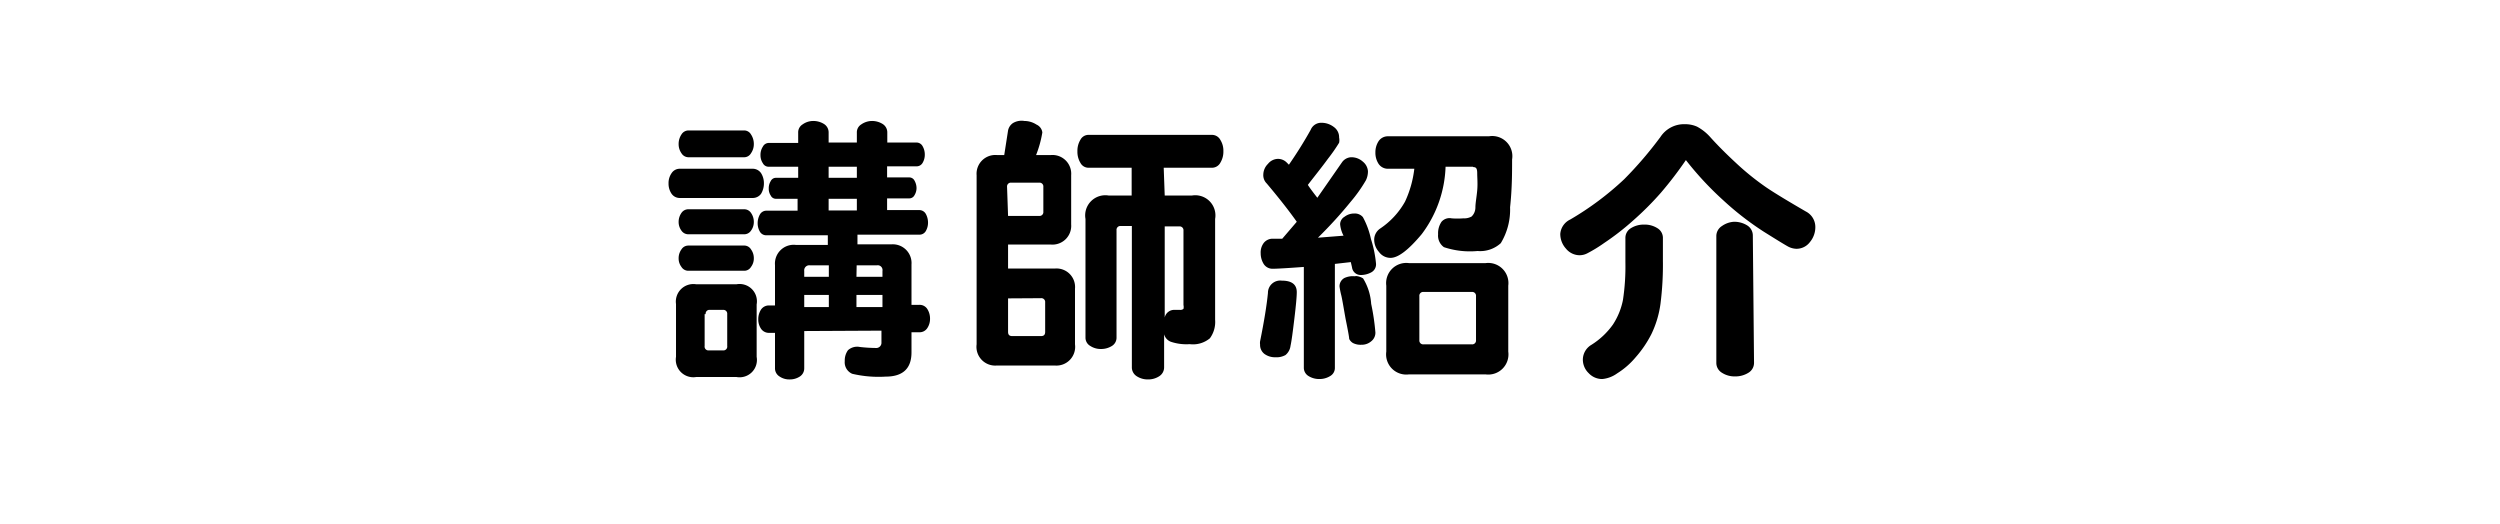
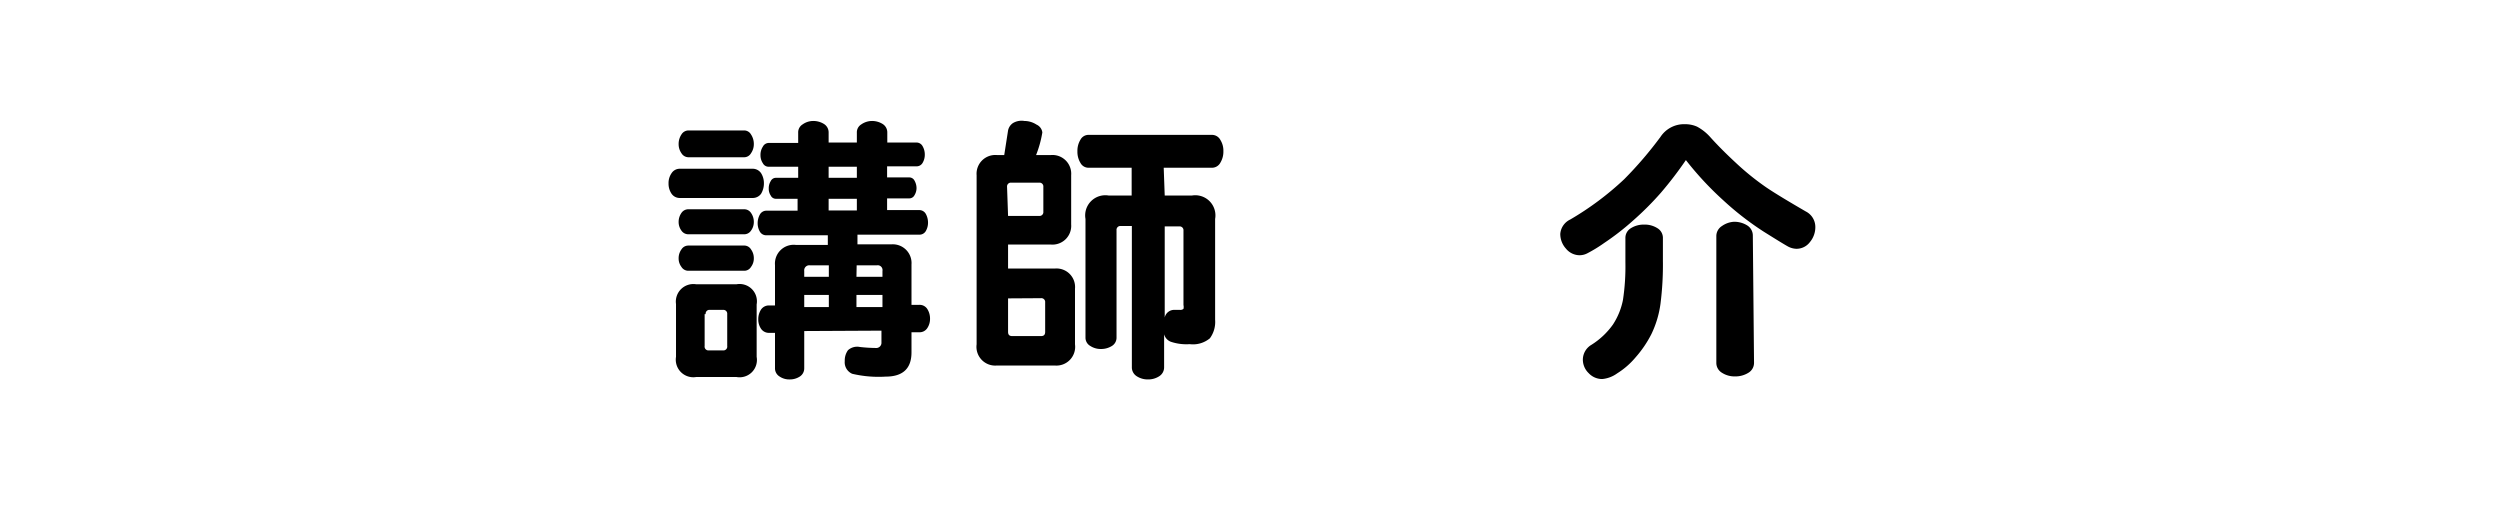
<svg xmlns="http://www.w3.org/2000/svg" viewBox="0 0 124 26">
  <defs>
    <style>.cls-1{fill:none;}</style>
  </defs>
  <g id="レイヤー_2" data-name="レイヤー 2">
    <g id="レイヤー_1-2" data-name="レイヤー 1">
      <g id="nav-menu4">
        <rect class="cls-1" width="124" height="26" />
        <path d="M33.72,9.82a.49.49,0,0,1-.41-.21.88.88,0,0,1-.15-.51.85.85,0,0,1,.15-.51.48.48,0,0,1,.41-.22h3.61a.5.5,0,0,1,.42.22.93.93,0,0,1,.14.51,1,1,0,0,1-.14.51.51.51,0,0,1-.42.21Zm.81,4.28h2a.86.86,0,0,1,1,1V17.7a.86.86,0,0,1-1,1h-2a.87.87,0,0,1-1-1V15.08A.87.87,0,0,1,34.53,14.1Zm-.38-6.3a.41.41,0,0,1-.35-.2.78.78,0,0,1-.14-.46.84.84,0,0,1,.14-.47.41.41,0,0,1,.35-.2H36.9a.39.39,0,0,1,.35.2.84.84,0,0,1,.14.47.78.78,0,0,1-.14.46.39.39,0,0,1-.35.2Zm0,3.82a.41.41,0,0,1-.35-.18.72.72,0,0,1-.14-.44.77.77,0,0,1,.14-.44.41.41,0,0,1,.35-.18H36.9a.4.4,0,0,1,.35.18.77.77,0,0,1,.14.44.72.72,0,0,1-.14.44.4.4,0,0,1-.35.18Zm0,1.81a.4.4,0,0,1-.35-.19.69.69,0,0,1-.14-.43.74.74,0,0,1,.14-.44.4.4,0,0,1,.35-.19H36.9a.39.39,0,0,1,.35.19.74.74,0,0,1,.14.44.69.69,0,0,1-.14.43.39.39,0,0,1-.35.19Zm.8,2.15v1.58a.19.19,0,0,0,.21.22h.7a.19.19,0,0,0,.21-.22V15.58a.19.19,0,0,0-.21-.21h-.7A.19.19,0,0,0,35,15.58Zm4.94.84v1.84a.48.48,0,0,1-.21.41.9.9,0,0,1-.51.15.85.85,0,0,1-.51-.15.47.47,0,0,1-.22-.41V16.51h-.3a.47.47,0,0,1-.39-.2.82.82,0,0,1-.14-.47.88.88,0,0,1,.14-.49.47.47,0,0,1,.39-.2h.3v-2a.93.93,0,0,1,1.05-1h1.57v-.48H38a.36.36,0,0,1-.31-.18.82.82,0,0,1-.11-.42.89.89,0,0,1,.11-.43.37.37,0,0,1,.31-.19h1.56V9.86H38.48a.28.28,0,0,1-.25-.16.6.6,0,0,1-.1-.35.66.66,0,0,1,.1-.37.28.28,0,0,1,.25-.16h1.11V8.27H38.14a.32.32,0,0,1-.3-.17.71.71,0,0,1-.12-.41.74.74,0,0,1,.12-.42.33.33,0,0,1,.3-.18h1.45V6.58a.46.46,0,0,1,.22-.41A.91.91,0,0,1,40.33,6a1,1,0,0,1,.54.15.49.49,0,0,1,.23.41v.51h1.4V6.58a.46.46,0,0,1,.22-.41A.94.94,0,0,1,43.25,6a1,1,0,0,1,.53.15.49.49,0,0,1,.23.41v.51h1.44a.34.34,0,0,1,.31.18.82.82,0,0,1,.11.42.78.78,0,0,1-.11.41.34.34,0,0,1-.31.17H44v.55h1.11a.29.29,0,0,1,.25.16.76.76,0,0,1,.1.37.68.68,0,0,1-.1.35.29.29,0,0,1-.25.16H44v.58h1.61a.37.37,0,0,1,.31.19.89.89,0,0,1,.11.43.82.82,0,0,1-.11.42.36.36,0,0,1-.31.18H42.53v.48h1.68a.93.93,0,0,1,1,1v2h.39a.45.45,0,0,1,.39.2.88.88,0,0,1,.14.49.82.82,0,0,1-.14.47.45.45,0,0,1-.39.2h-.39v1c0,.8-.43,1.2-1.28,1.2a5.72,5.72,0,0,1-1.66-.14.62.62,0,0,1-.37-.63.87.87,0,0,1,.16-.54.68.68,0,0,1,.59-.16,7.6,7.6,0,0,0,.78.05.26.26,0,0,0,.29-.28v-.58Zm0-2.69h1.22v-.57h-.94a.25.25,0,0,0-.28.28Zm0,1.5h1.22v-.6H39.89ZM41.1,8.82h1.4V8.27H41.1Zm0,1.62h1.4V9.86H41.1Zm1.38,3.29h1.29v-.29a.24.24,0,0,0-.28-.28h-1Zm0,1.5h1.29v-.6H42.48Z" />
        <path d="M50,13.32h2.32a.92.92,0,0,1,1,1v2.76a.93.93,0,0,1-1,1.05H49.44a.93.93,0,0,1-1-1.05V8.69a.93.93,0,0,1,1-1h.37L50,6.47a.58.58,0,0,1,.25-.37A.84.84,0,0,1,50.81,6a1.11,1.11,0,0,1,.6.18.49.49,0,0,1,.29.39,5.42,5.42,0,0,1-.31,1.12h.74a.93.93,0,0,1,1,1v2.44a.93.93,0,0,1-1,1H50Zm0-2.61h1.54a.19.19,0,0,0,.21-.21V9.27a.19.19,0,0,0-.21-.21H50.16a.19.19,0,0,0-.21.21Zm0,4.09v1.66c0,.15.07.21.21.21h1.42c.14,0,.21-.06.21-.21V15a.19.19,0,0,0-.21-.21Zm7.77-5.1h1.34a1,1,0,0,1,1.16,1.16v5a1.37,1.37,0,0,1-.26.92,1.31,1.31,0,0,1-1,.29,2.41,2.41,0,0,1-.94-.12.55.55,0,0,1-.33-.37v1.63a.52.52,0,0,1-.24.45,1,1,0,0,1-.56.16,1,1,0,0,1-.56-.16.52.52,0,0,1-.24-.45v-7h-.55a.19.19,0,0,0-.21.21v5.33a.48.48,0,0,1-.23.41,1,1,0,0,1-.54.15.94.94,0,0,1-.53-.15.47.47,0,0,1-.24-.41V10.86A1,1,0,0,1,55,9.7h1.13V8.32H54a.45.45,0,0,1-.41-.24,1.06,1.06,0,0,1-.15-.58,1.05,1.05,0,0,1,.15-.57A.45.45,0,0,1,54,6.69h6.12a.47.47,0,0,1,.41.25,1,1,0,0,1,.15.56,1.05,1.05,0,0,1-.15.57.47.47,0,0,1-.41.25H57.72Zm0,1.53v4.52a.48.48,0,0,1,.49-.38l.26,0a.24.24,0,0,0,.18-.05.41.41,0,0,0,0-.19V11.44a.19.19,0,0,0-.21-.21Z" />
-         <path d="M62.5,17.09a.57.57,0,0,1,0-.16q.3-1.48.39-2.4a.61.61,0,0,1,.69-.61c.49,0,.74.19.74.57q0,.33-.12,1.32c-.08.67-.14,1.12-.19,1.34a.7.7,0,0,1-.25.46.91.91,0,0,1-.5.11.88.88,0,0,1-.55-.17A.56.56,0,0,1,62.5,17.09Zm3.71-4v5.15a.46.46,0,0,1-.23.41,1,1,0,0,1-.54.15,1,1,0,0,1-.54-.15.48.48,0,0,1-.23-.41v-5q-1.24.09-1.53.09a.52.52,0,0,1-.45-.22,1,1,0,0,1-.16-.55.77.77,0,0,1,.16-.52.56.56,0,0,1,.44-.2l.47,0,.72-.84c-.41-.58-.91-1.21-1.49-1.9a.57.57,0,0,1-.17-.44.76.76,0,0,1,.23-.53.65.65,0,0,1,.49-.25.61.61,0,0,1,.43.17l.12.12c.38-.55.74-1.12,1.08-1.73a.56.56,0,0,1,.53-.35,1,1,0,0,1,.62.21.62.62,0,0,1,.26.52.63.63,0,0,1,0,.26,8.33,8.33,0,0,1-.55.79c-.32.44-.67.87-1,1.3.06.1.22.32.47.64l1.23-1.77A.59.59,0,0,1,67,7.8a.84.84,0,0,1,.6.22.67.67,0,0,1,.25.47,1,1,0,0,1-.1.45A7.22,7.22,0,0,1,67,10c-.47.58-1,1.17-1.63,1.79l1.27-.1a1.51,1.51,0,0,1-.17-.57.44.44,0,0,1,.22-.37.78.78,0,0,1,.49-.16.52.52,0,0,1,.42.18,4,4,0,0,1,.4,1.09,5.68,5.68,0,0,1,.25,1.21.45.45,0,0,1-.22.43,1.07,1.07,0,0,1-.55.14.43.43,0,0,1-.42-.38L67,13Zm1,.6a.75.75,0,0,1,.4.12,2.74,2.74,0,0,1,.4,1.26,11.31,11.31,0,0,1,.21,1.42.54.54,0,0,1-.21.44.72.72,0,0,1-.49.17.82.82,0,0,1-.42-.09.48.48,0,0,1-.18-.2q0-.12-.18-1c-.1-.56-.17-1-.22-1.19a4,4,0,0,1-.08-.41.47.47,0,0,1,.24-.42A1,1,0,0,1,67.25,13.71Zm5.84-5.42H71.7a5.87,5.87,0,0,1-1.18,3.34c-.66.79-1.17,1.18-1.55,1.18a.7.7,0,0,1-.57-.29.92.92,0,0,1-.24-.61.67.67,0,0,1,.29-.55A3.89,3.89,0,0,0,69.69,10a5.27,5.27,0,0,0,.46-1.63h-1.3a.55.55,0,0,1-.47-.24,1,1,0,0,1-.16-.57A1,1,0,0,1,68.38,7a.55.55,0,0,1,.47-.24h5A1,1,0,0,1,75,7.91c0,.65,0,1.45-.1,2.37a3.22,3.22,0,0,1-.46,1.78,1.51,1.51,0,0,1-1.15.39,4.08,4.08,0,0,1-1.67-.19.7.7,0,0,1-.29-.64A1,1,0,0,1,71.5,11a.52.52,0,0,1,.5-.17,3.86,3.86,0,0,0,.58,0,.76.76,0,0,0,.41-.09.62.62,0,0,0,.19-.44c0-.23.06-.52.09-.86s0-.62,0-.83S73.24,8.29,73.09,8.29ZM69.88,18.57a1,1,0,0,1-1.12-1.13V14.17a1,1,0,0,1,1.12-1.12h3.81a1,1,0,0,1,1.12,1.12v3.27a1,1,0,0,1-1.12,1.13Zm.52-1.7a.19.19,0,0,0,.21.21H73a.19.19,0,0,0,.21-.21V14.69a.19.19,0,0,0-.21-.21H70.61a.19.19,0,0,0-.21.21Z" />
-         <path d="M83.62,7.94a18.4,18.4,0,0,1-1.24,1.62A15,15,0,0,1,81,10.94a12.77,12.77,0,0,1-1.43,1.11,7.05,7.05,0,0,1-.85.52.84.84,0,0,1-.37.09.88.88,0,0,1-.68-.33,1.08,1.08,0,0,1-.28-.73.86.86,0,0,1,.49-.71,14.72,14.72,0,0,0,2.68-2,19,19,0,0,0,1.8-2.1,1.4,1.4,0,0,1,1.21-.63,1.46,1.46,0,0,1,.6.12,2.38,2.38,0,0,1,.64.5c.42.47.89.93,1.4,1.4a12.89,12.89,0,0,0,1.42,1.13c.43.29,1.08.68,1.94,1.18a.86.86,0,0,1,.47.75,1.15,1.15,0,0,1-.27.77.83.83,0,0,1-.67.33.94.94,0,0,1-.39-.1q-.21-.11-1.23-.75a14.64,14.64,0,0,1-2-1.55A15.77,15.77,0,0,1,83.62,7.94Zm-1.14,5a15.33,15.33,0,0,1-.12,2.13,5,5,0,0,1-.45,1.5,5.5,5.5,0,0,1-.79,1.16,3.84,3.84,0,0,1-.91.79,1.49,1.49,0,0,1-.74.28.91.91,0,0,1-.67-.29.93.93,0,0,1-.29-.7.86.86,0,0,1,.43-.71,3.76,3.76,0,0,0,1.06-1,3.44,3.44,0,0,0,.5-1.23A11.11,11.11,0,0,0,80.62,13V11.82a.56.56,0,0,1,.27-.5,1.19,1.19,0,0,1,.66-.18,1.16,1.16,0,0,1,.66.18.56.56,0,0,1,.27.5ZM87,18a.57.57,0,0,1-.28.49,1.21,1.21,0,0,1-.66.18,1.15,1.15,0,0,1-.65-.18.57.57,0,0,1-.28-.49V11.7a.59.59,0,0,1,.28-.49A1.15,1.15,0,0,1,86,11a1.21,1.21,0,0,1,.66.18.59.59,0,0,1,.28.49Z" />
+         <path d="M83.62,7.94a18.4,18.4,0,0,1-1.24,1.62A15,15,0,0,1,81,10.94a12.77,12.77,0,0,1-1.43,1.11,7.05,7.05,0,0,1-.85.52.84.84,0,0,1-.37.09.88.88,0,0,1-.68-.33,1.08,1.08,0,0,1-.28-.73.86.86,0,0,1,.49-.71,14.72,14.72,0,0,0,2.68-2,19,19,0,0,0,1.8-2.1,1.4,1.4,0,0,1,1.21-.63,1.46,1.46,0,0,1,.6.12,2.38,2.38,0,0,1,.64.5c.42.47.89.93,1.4,1.4a12.89,12.89,0,0,0,1.42,1.13c.43.29,1.08.68,1.94,1.18a.86.86,0,0,1,.47.75,1.15,1.15,0,0,1-.27.77.83.83,0,0,1-.67.33.94.94,0,0,1-.39-.1q-.21-.11-1.23-.75a14.64,14.64,0,0,1-2-1.55A15.77,15.77,0,0,1,83.62,7.94Zm-1.14,5a15.33,15.33,0,0,1-.12,2.13,5,5,0,0,1-.45,1.5,5.5,5.5,0,0,1-.79,1.16,3.84,3.84,0,0,1-.91.79,1.49,1.49,0,0,1-.74.28.91.91,0,0,1-.67-.29.93.93,0,0,1-.29-.7.86.86,0,0,1,.43-.71,3.76,3.76,0,0,0,1.06-1,3.44,3.44,0,0,0,.5-1.23A11.11,11.11,0,0,0,80.62,13V11.82a.56.56,0,0,1,.27-.5,1.19,1.19,0,0,1,.66-.18,1.16,1.16,0,0,1,.66.18.56.56,0,0,1,.27.5ZM87,18a.57.57,0,0,1-.28.49,1.21,1.21,0,0,1-.66.18,1.15,1.15,0,0,1-.65-.18.57.57,0,0,1-.28-.49V11.7a.59.59,0,0,1,.28-.49A1.15,1.15,0,0,1,86,11a1.21,1.21,0,0,1,.66.18.59.59,0,0,1,.28.49" />
      </g>
    </g>
  </g>
</svg>